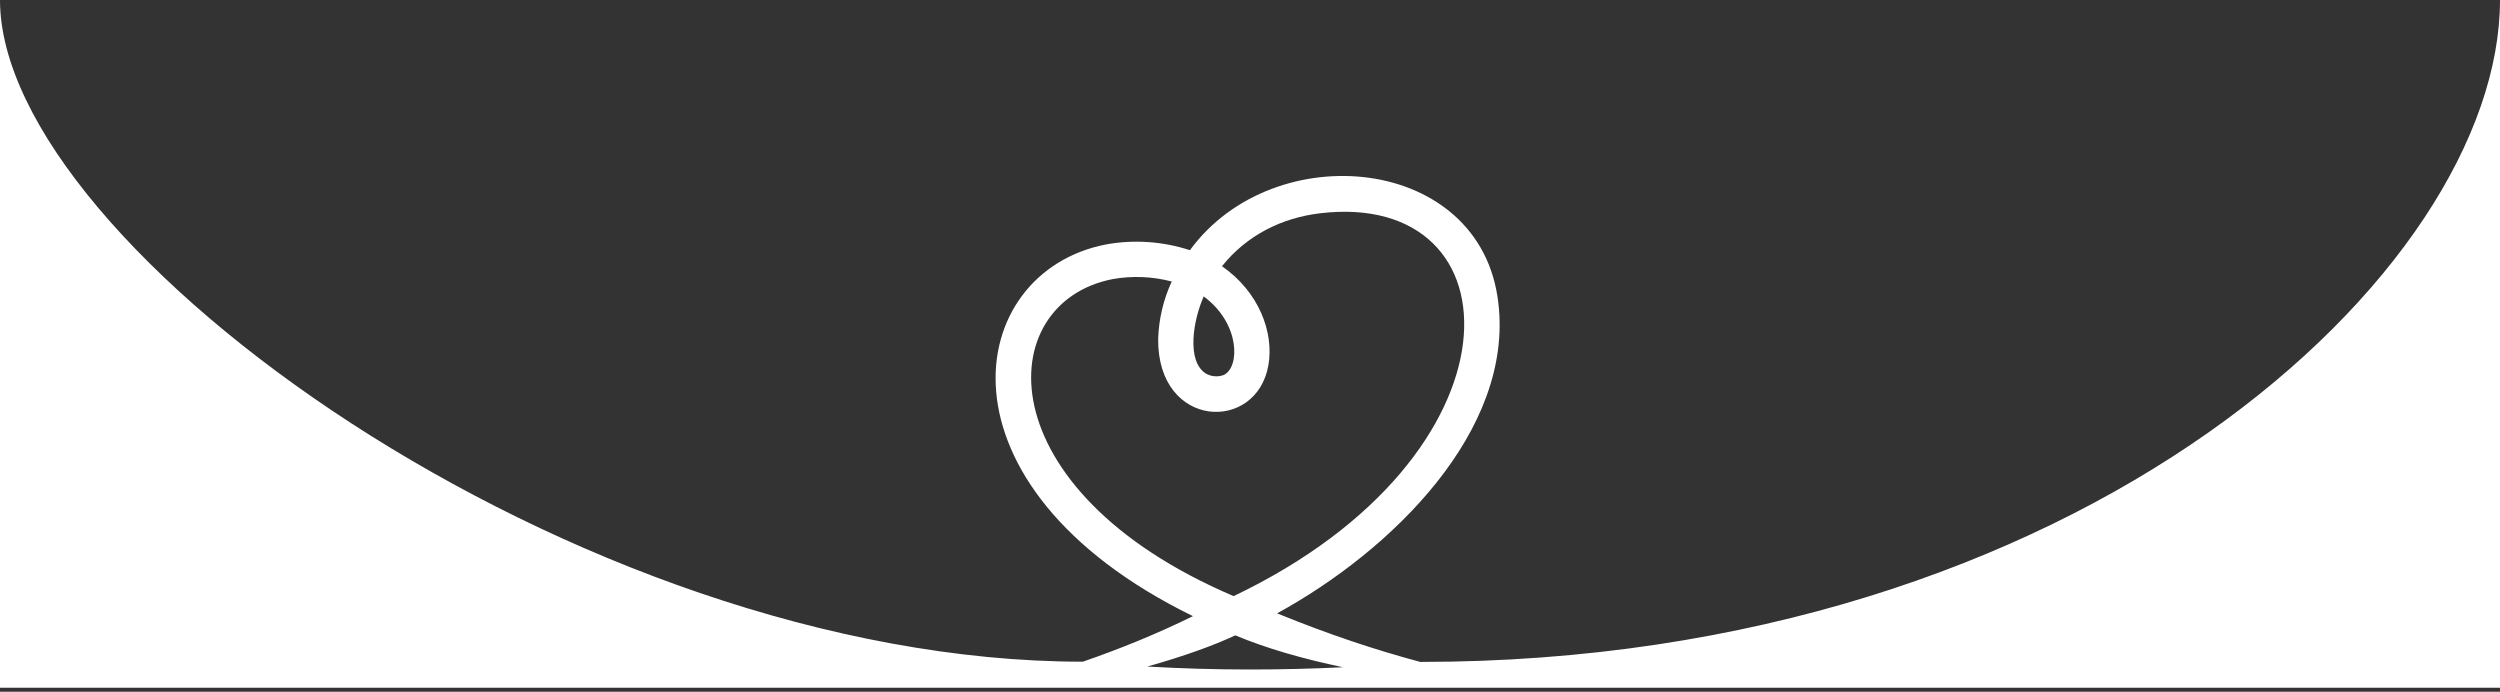
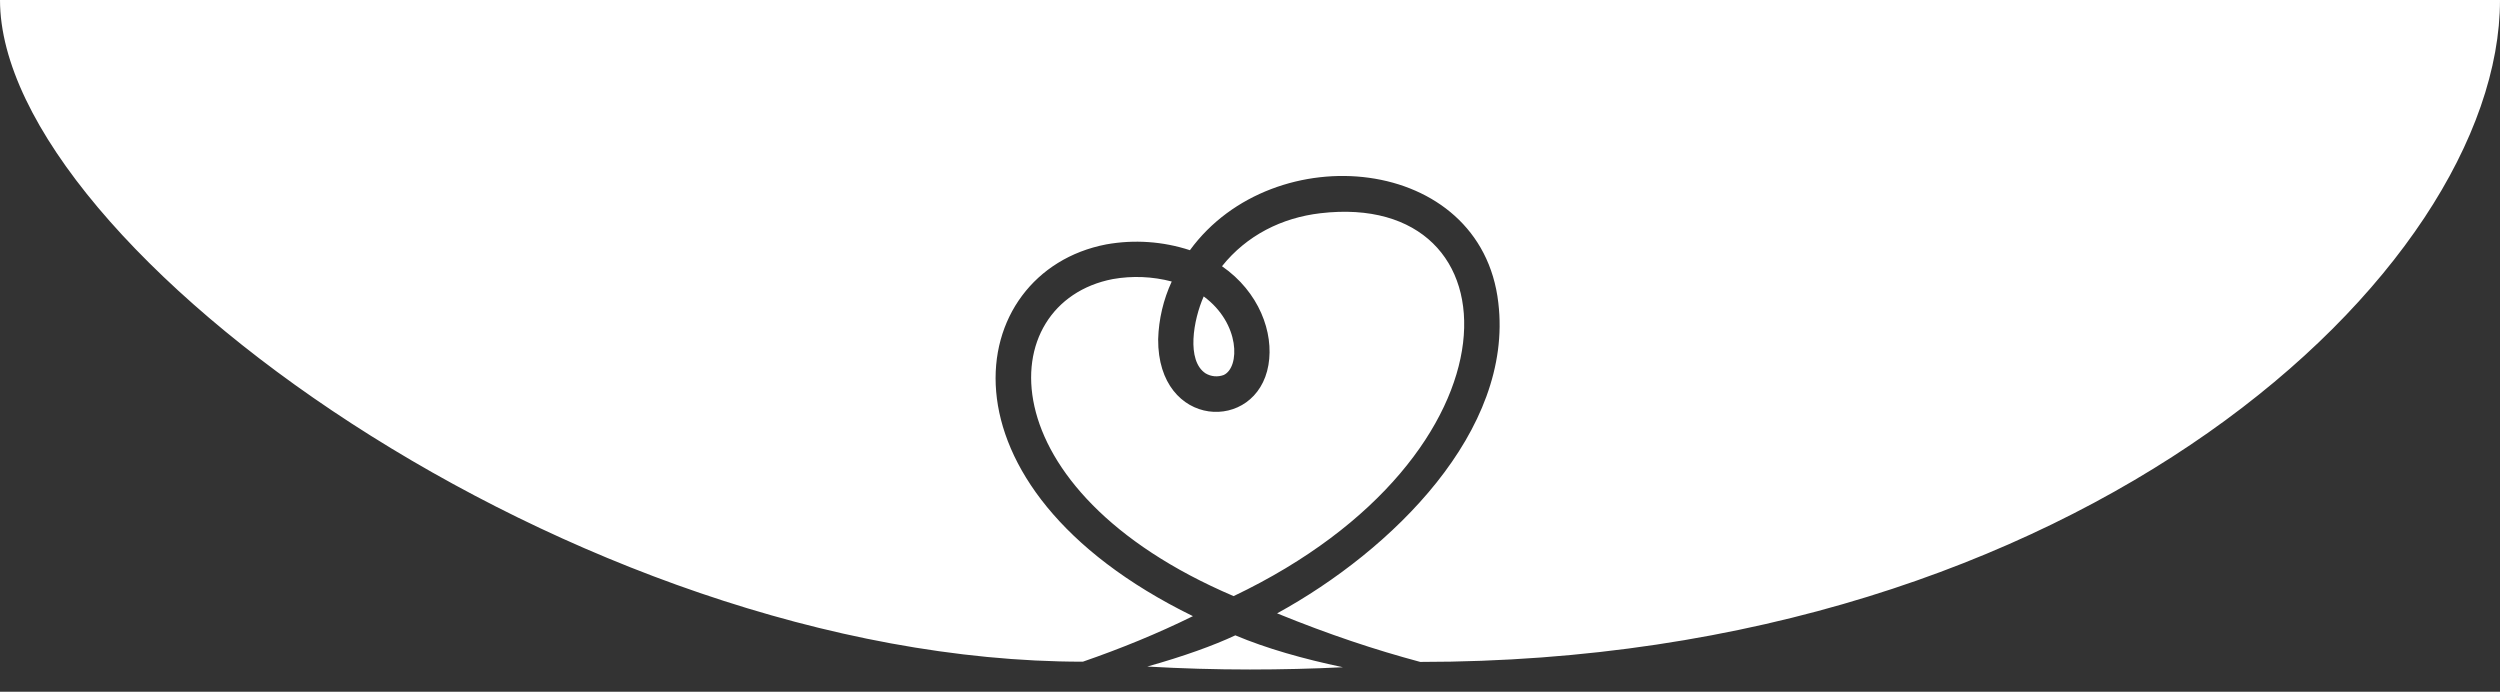
<svg xmlns="http://www.w3.org/2000/svg" width="412" height="114" viewBox="0 0 412 114" fill="none">
  <rect x="0" y="0" width="412" height="114" fill="#333333" stroke="none" />
-   <path fill-rule="evenodd" clip-rule="evenodd" d="M0 113.334V0C0 40.692 95 109.047 178.458 109.047C184.68 106.895 190.751 104.422 196.594 101.541C152.74 80.082 158.751 44.812 182.296 40.278C186.905 39.449 191.648 39.776 196.099 41.232C209.907 22.311 244.128 25.445 246.924 49.91C249.439 70.989 229.457 90.685 210.465 101.081C219.117 104.604 226.577 107.077 234.055 109.085C343 109.085 412 44.746 412 0V113.334H0ZM221.316 109.962C214.826 108.597 208.696 106.866 203.582 104.704C200.045 106.363 195.067 108.166 189.07 109.847C194.653 110.168 200.3 110.334 206 110.334C211.151 110.334 216.259 110.208 221.316 109.962ZM198.371 48.85C204.419 53.306 204.36 60.543 201.675 61.797C201.188 61.981 200.665 62.052 200.146 62.006C199.627 61.96 199.125 61.797 198.677 61.53C195.493 59.438 196.649 52.728 198.371 48.85ZM183.385 45.992C186.614 45.422 189.929 45.559 193.101 46.393C191.722 49.377 190.961 52.61 190.865 55.896C190.756 70.719 207.119 71.381 209.04 60.142C209.958 54.793 207.491 48.102 201.384 43.875C205.455 38.771 211.261 35.883 217.59 35.142C250.594 31.259 252.076 74.968 203.3 98.24C162.224 80.715 163.483 49.84 183.385 45.992Z" fill="white" />
+   <path fill-rule="evenodd" clip-rule="evenodd" d="M0 113.334V0C0 40.692 95 109.047 178.458 109.047C184.68 106.895 190.751 104.422 196.594 101.541C152.74 80.082 158.751 44.812 182.296 40.278C186.905 39.449 191.648 39.776 196.099 41.232C209.907 22.311 244.128 25.445 246.924 49.91C249.439 70.989 229.457 90.685 210.465 101.081C219.117 104.604 226.577 107.077 234.055 109.085C343 109.085 412 44.746 412 0H0ZM221.316 109.962C214.826 108.597 208.696 106.866 203.582 104.704C200.045 106.363 195.067 108.166 189.07 109.847C194.653 110.168 200.3 110.334 206 110.334C211.151 110.334 216.259 110.208 221.316 109.962ZM198.371 48.85C204.419 53.306 204.36 60.543 201.675 61.797C201.188 61.981 200.665 62.052 200.146 62.006C199.627 61.96 199.125 61.797 198.677 61.53C195.493 59.438 196.649 52.728 198.371 48.85ZM183.385 45.992C186.614 45.422 189.929 45.559 193.101 46.393C191.722 49.377 190.961 52.61 190.865 55.896C190.756 70.719 207.119 71.381 209.04 60.142C209.958 54.793 207.491 48.102 201.384 43.875C205.455 38.771 211.261 35.883 217.59 35.142C250.594 31.259 252.076 74.968 203.3 98.24C162.224 80.715 163.483 49.84 183.385 45.992Z" fill="white" />
</svg>